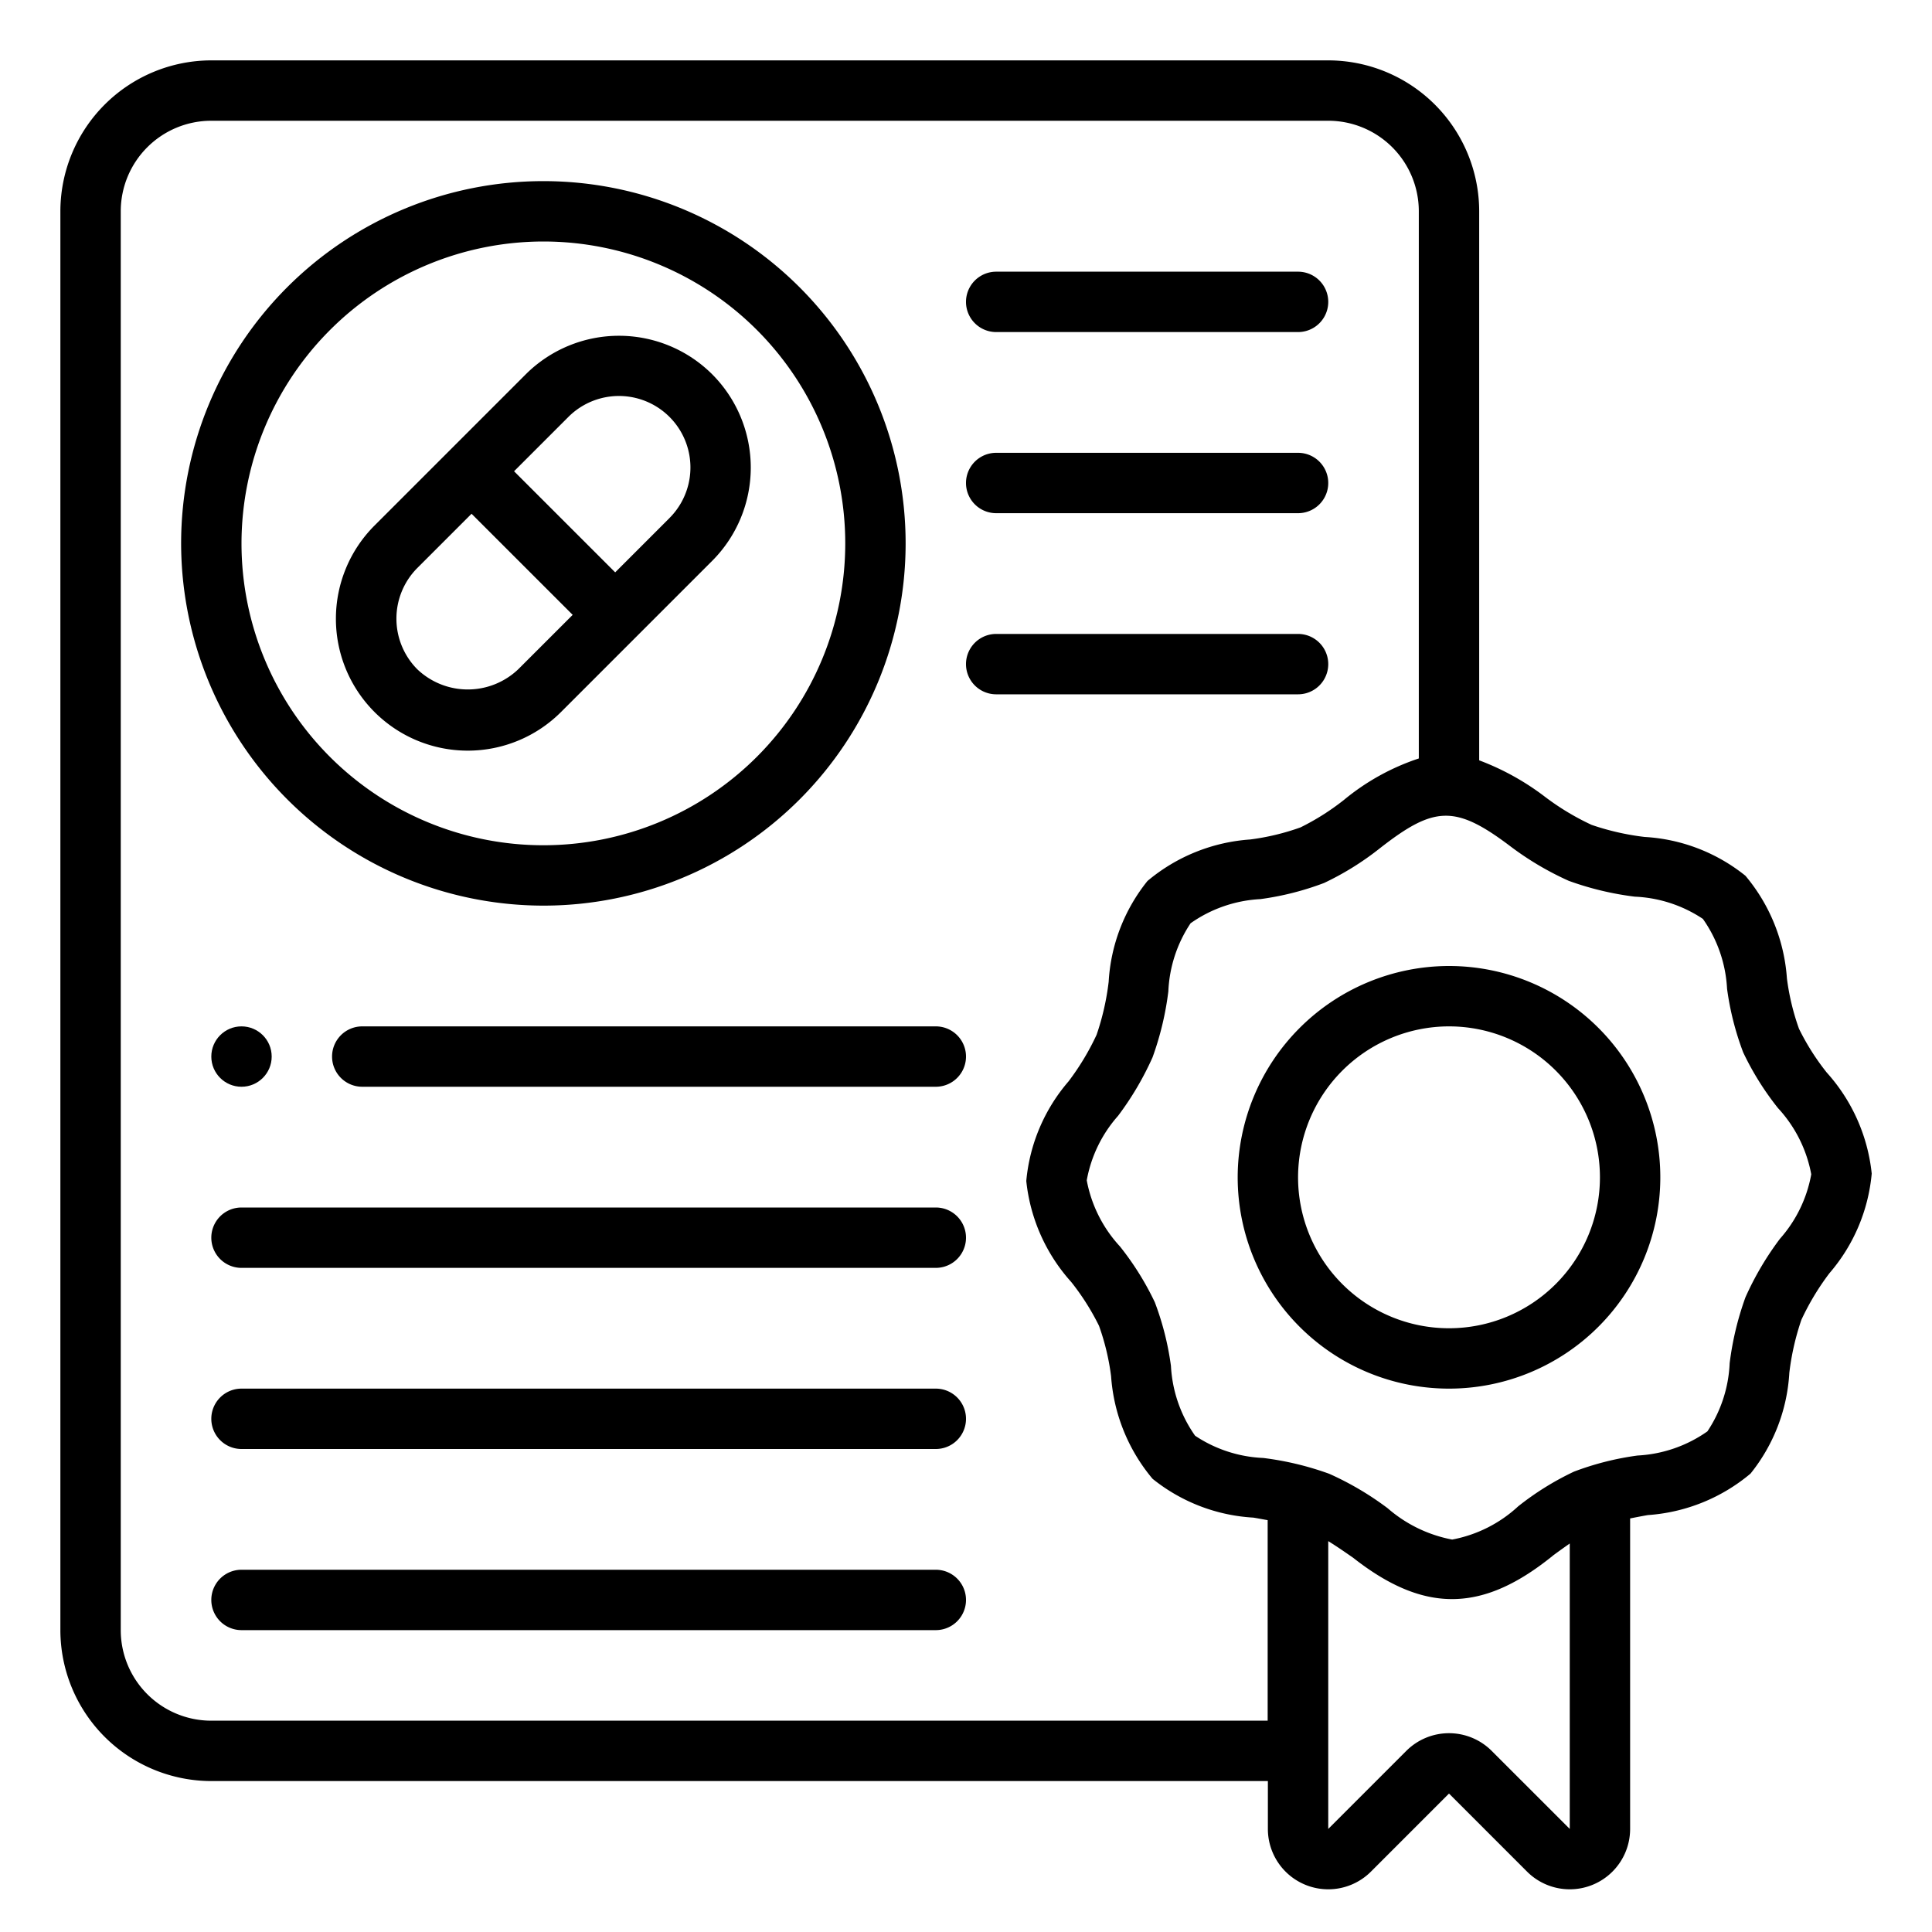
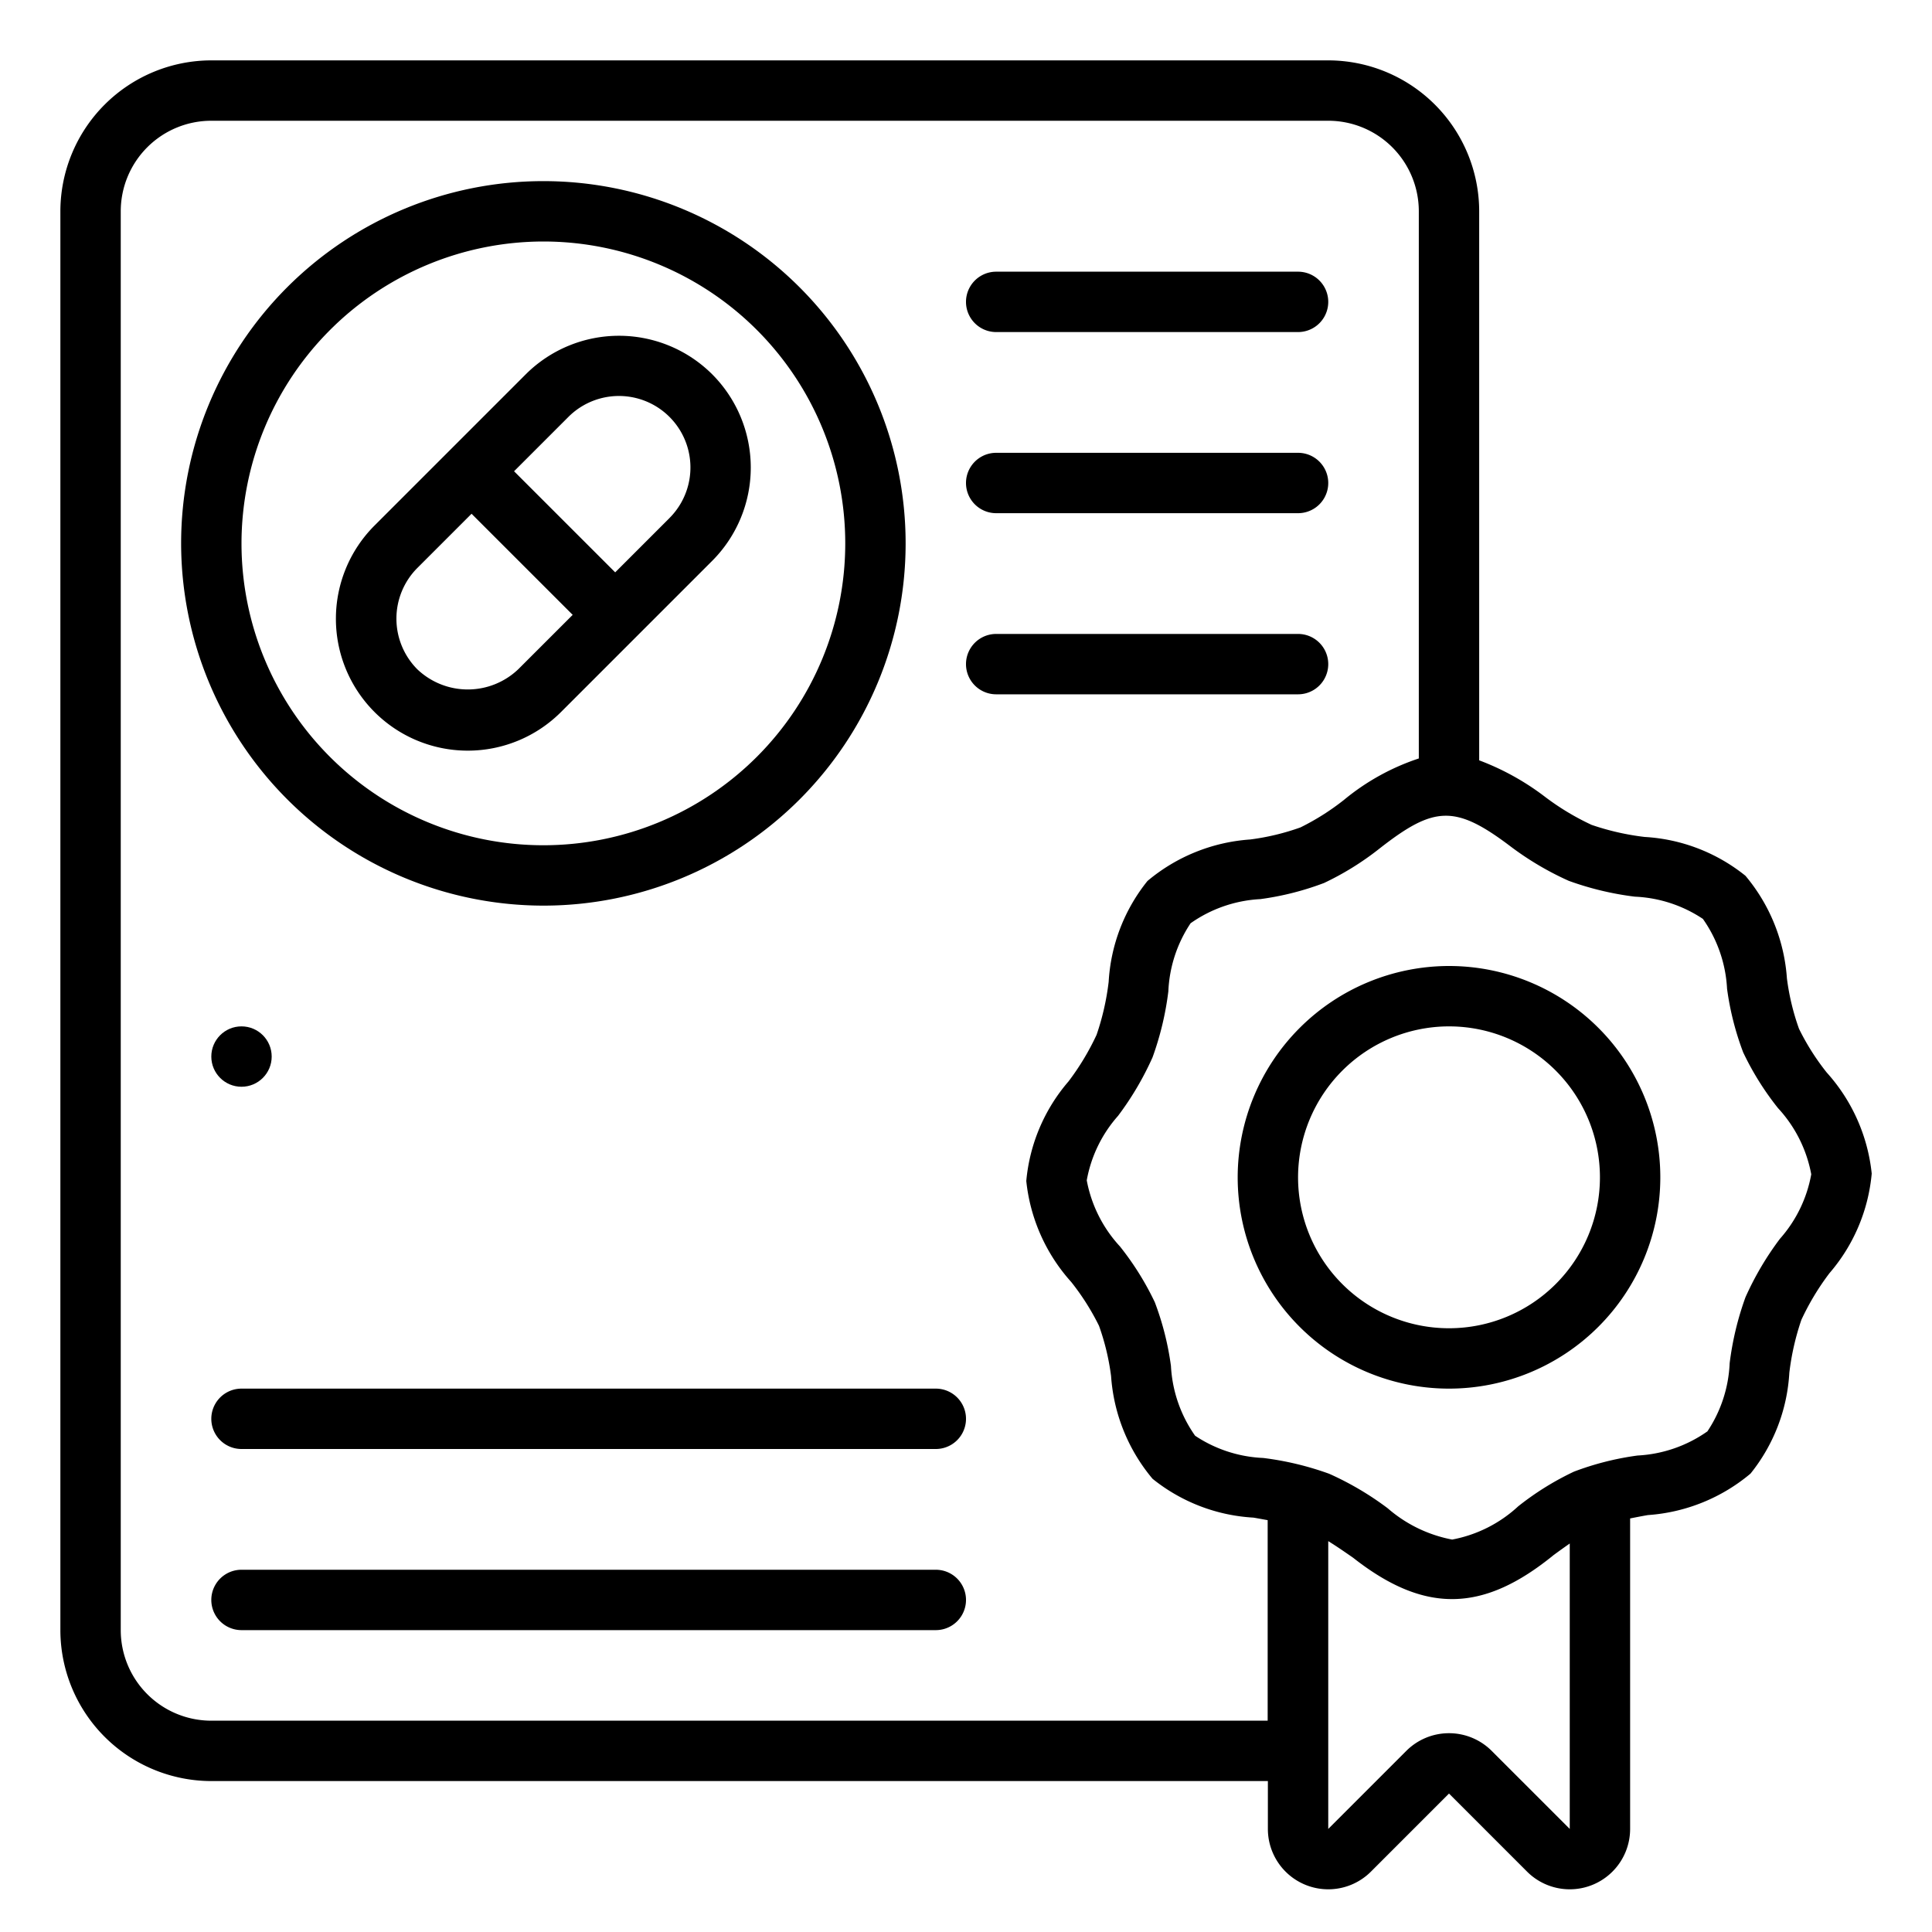
<svg xmlns="http://www.w3.org/2000/svg" viewBox="0 0 64 64" width="512" height="512">
  <g id="Outline">
    <g id="Outline-2" data-name="Outline">
      <path d="M7,59H42v1.586A2,2,0,0,0,45.414,62L48,59.414,50.586,62A2,2,0,0,0,54,60.586V50.3c.194-.038.384-.076.588-.111a5.918,5.918,0,0,0,3.4-1.374,5.855,5.855,0,0,0,1.286-3.34,8.461,8.461,0,0,1,.4-1.756,8.444,8.444,0,0,1,.929-1.543,5.856,5.856,0,0,0,1.4-3.3,5.908,5.908,0,0,0-1.49-3.347,7.957,7.957,0,0,1-.919-1.45,7.9,7.9,0,0,1-.4-1.668,5.918,5.918,0,0,0-1.374-3.4,5.855,5.855,0,0,0-3.34-1.286,8.461,8.461,0,0,1-1.756-.4,8.444,8.444,0,0,1-1.543-.929A8.529,8.529,0,0,0,49,25.187V7a5.006,5.006,0,0,0-5-5H7A5.006,5.006,0,0,0,2,7V54A5.006,5.006,0,0,0,7,59Zm42.414-1a2,2,0,0,0-2.828,0L44,60.586V51.052c.269.166.543.355.826.552,2.389,1.877,4.322,1.8,6.644-.094.181-.132.356-.258.53-.379v9.455Zm2.554-28.821a9.993,9.993,0,0,0,2.187.524,4.4,4.4,0,0,1,2.256.737,4.412,4.412,0,0,1,.8,2.313,9.52,9.52,0,0,0,.534,2.108A9.461,9.461,0,0,0,58.9,36.709,4.412,4.412,0,0,1,60,38.9a4.386,4.386,0,0,1-1.037,2.136,10.006,10.006,0,0,0-1.142,1.937,9.993,9.993,0,0,0-.524,2.187,4.4,4.4,0,0,1-.737,2.256,4.412,4.412,0,0,1-2.313.8,9.52,9.52,0,0,0-2.108.534A9.461,9.461,0,0,0,50.291,49.9,4.412,4.412,0,0,1,48.105,51a4.539,4.539,0,0,1-2.136-1.037,10.006,10.006,0,0,0-1.937-1.142,9.993,9.993,0,0,0-2.187-.524,4.4,4.4,0,0,1-2.256-.737,4.412,4.412,0,0,1-.8-2.313,9.52,9.52,0,0,0-.534-2.108A9.5,9.5,0,0,0,37.1,41.29,4.413,4.413,0,0,1,36,39.1a4.386,4.386,0,0,1,1.037-2.136,10.006,10.006,0,0,0,1.142-1.937,9.993,9.993,0,0,0,.524-2.187,4.4,4.4,0,0,1,.737-2.256,4.412,4.412,0,0,1,2.313-.8,9.52,9.52,0,0,0,2.108-.534A9.5,9.5,0,0,0,45.71,28.1c1.792-1.4,2.492-1.45,4.321-.067A10.006,10.006,0,0,0,51.968,29.179ZM4,7A3,3,0,0,1,7,4H44a3,3,0,0,1,3,3V25.125a7.659,7.659,0,0,0-2.47,1.365,8.068,8.068,0,0,1-1.45.919,7.9,7.9,0,0,1-1.668.4,5.918,5.918,0,0,0-3.4,1.374,5.855,5.855,0,0,0-1.286,3.34,8.461,8.461,0,0,1-.4,1.756,8.444,8.444,0,0,1-.929,1.543,5.856,5.856,0,0,0-1.4,3.3,5.914,5.914,0,0,0,1.49,3.347,8.068,8.068,0,0,1,.919,1.45,7.9,7.9,0,0,1,.4,1.668,5.918,5.918,0,0,0,1.374,3.4,5.855,5.855,0,0,0,3.34,1.286c.164.027.315.057.473.084V57H7a3,3,0,0,1-3-3Z" />
      <path d="M41,39a7,7,0,1,0,7-7A7.008,7.008,0,0,0,41,39Zm7-5a5,5,0,1,1-5,5A5.006,5.006,0,0,1,48,34Z" />
      <path d="M18,30A12,12,0,1,0,6,18,12.013,12.013,0,0,0,18,30ZM18,8A10,10,0,1,1,8,18,10.011,10.011,0,0,1,18,8Z" />
      <path d="M23.593,12.4a4.373,4.373,0,0,0-6.177,0l-5.009,5.009a4.368,4.368,0,0,0,6.177,6.178l5.009-5.009A4.374,4.374,0,0,0,23.593,12.4ZM17.17,22.168a2.424,2.424,0,0,1-3.349,0,2.379,2.379,0,0,1,0-3.349l1.8-1.8,3.35,3.349Zm5.009-5.008-1.8,1.8-3.35-3.349,1.8-1.8a2.368,2.368,0,1,1,3.349,3.349Z" />
      <path d="M33,11H43a1,1,0,0,0,0-2H33a1,1,0,0,0,0,2Z" />
      <path d="M33,17H43a1,1,0,0,0,0-2H33a1,1,0,0,0,0,2Z" />
-       <path d="M31,40H8a1,1,0,0,0,0,2H31a1,1,0,0,0,0-2Z" />
      <path d="M31,46H8a1,1,0,0,0,0,2H31a1,1,0,0,0,0-2Z" />
      <path d="M31,52H8a1,1,0,0,0,0,2H31a1,1,0,0,0,0-2Z" />
      <path d="M33,23H43a1,1,0,0,0,0-2H33a1,1,0,0,0,0,2Z" />
-       <path d="M11,35a1,1,0,0,0,1,1H31a1,1,0,0,0,0-2H12A1,1,0,0,0,11,35Z" />
      <circle cx="8" cy="35" r="1" />
    </g>
  </g>
</svg>